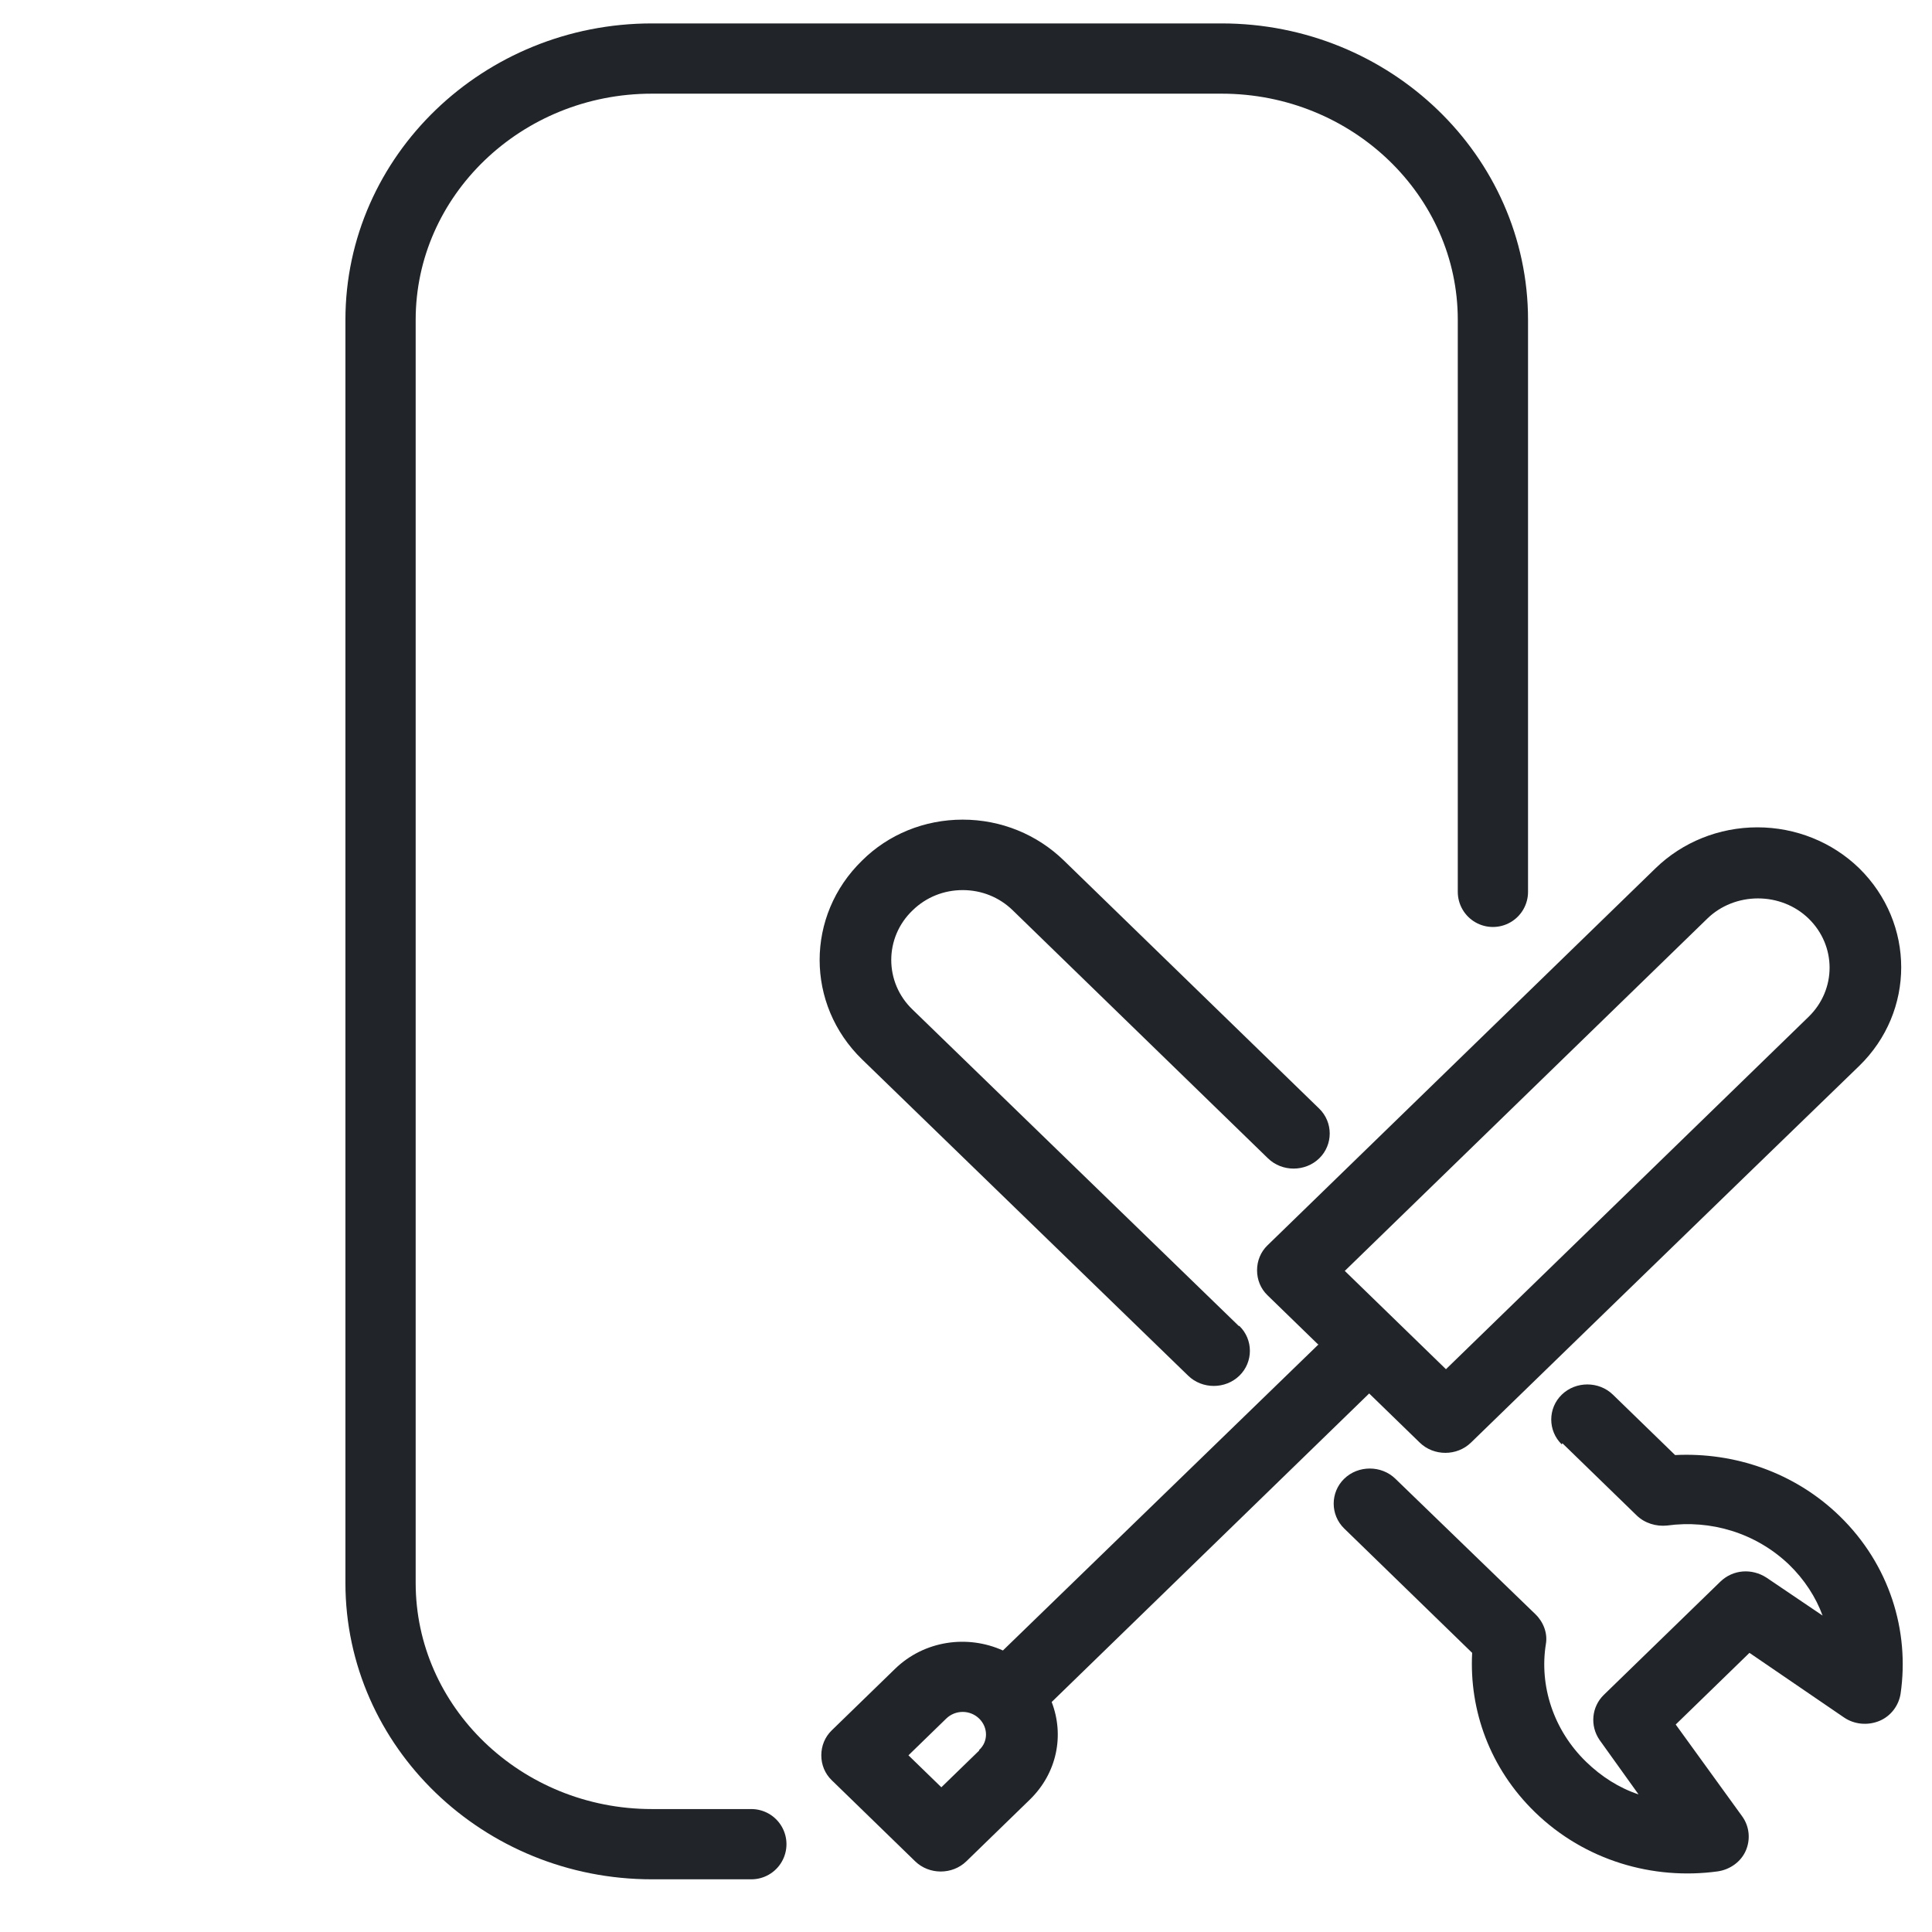
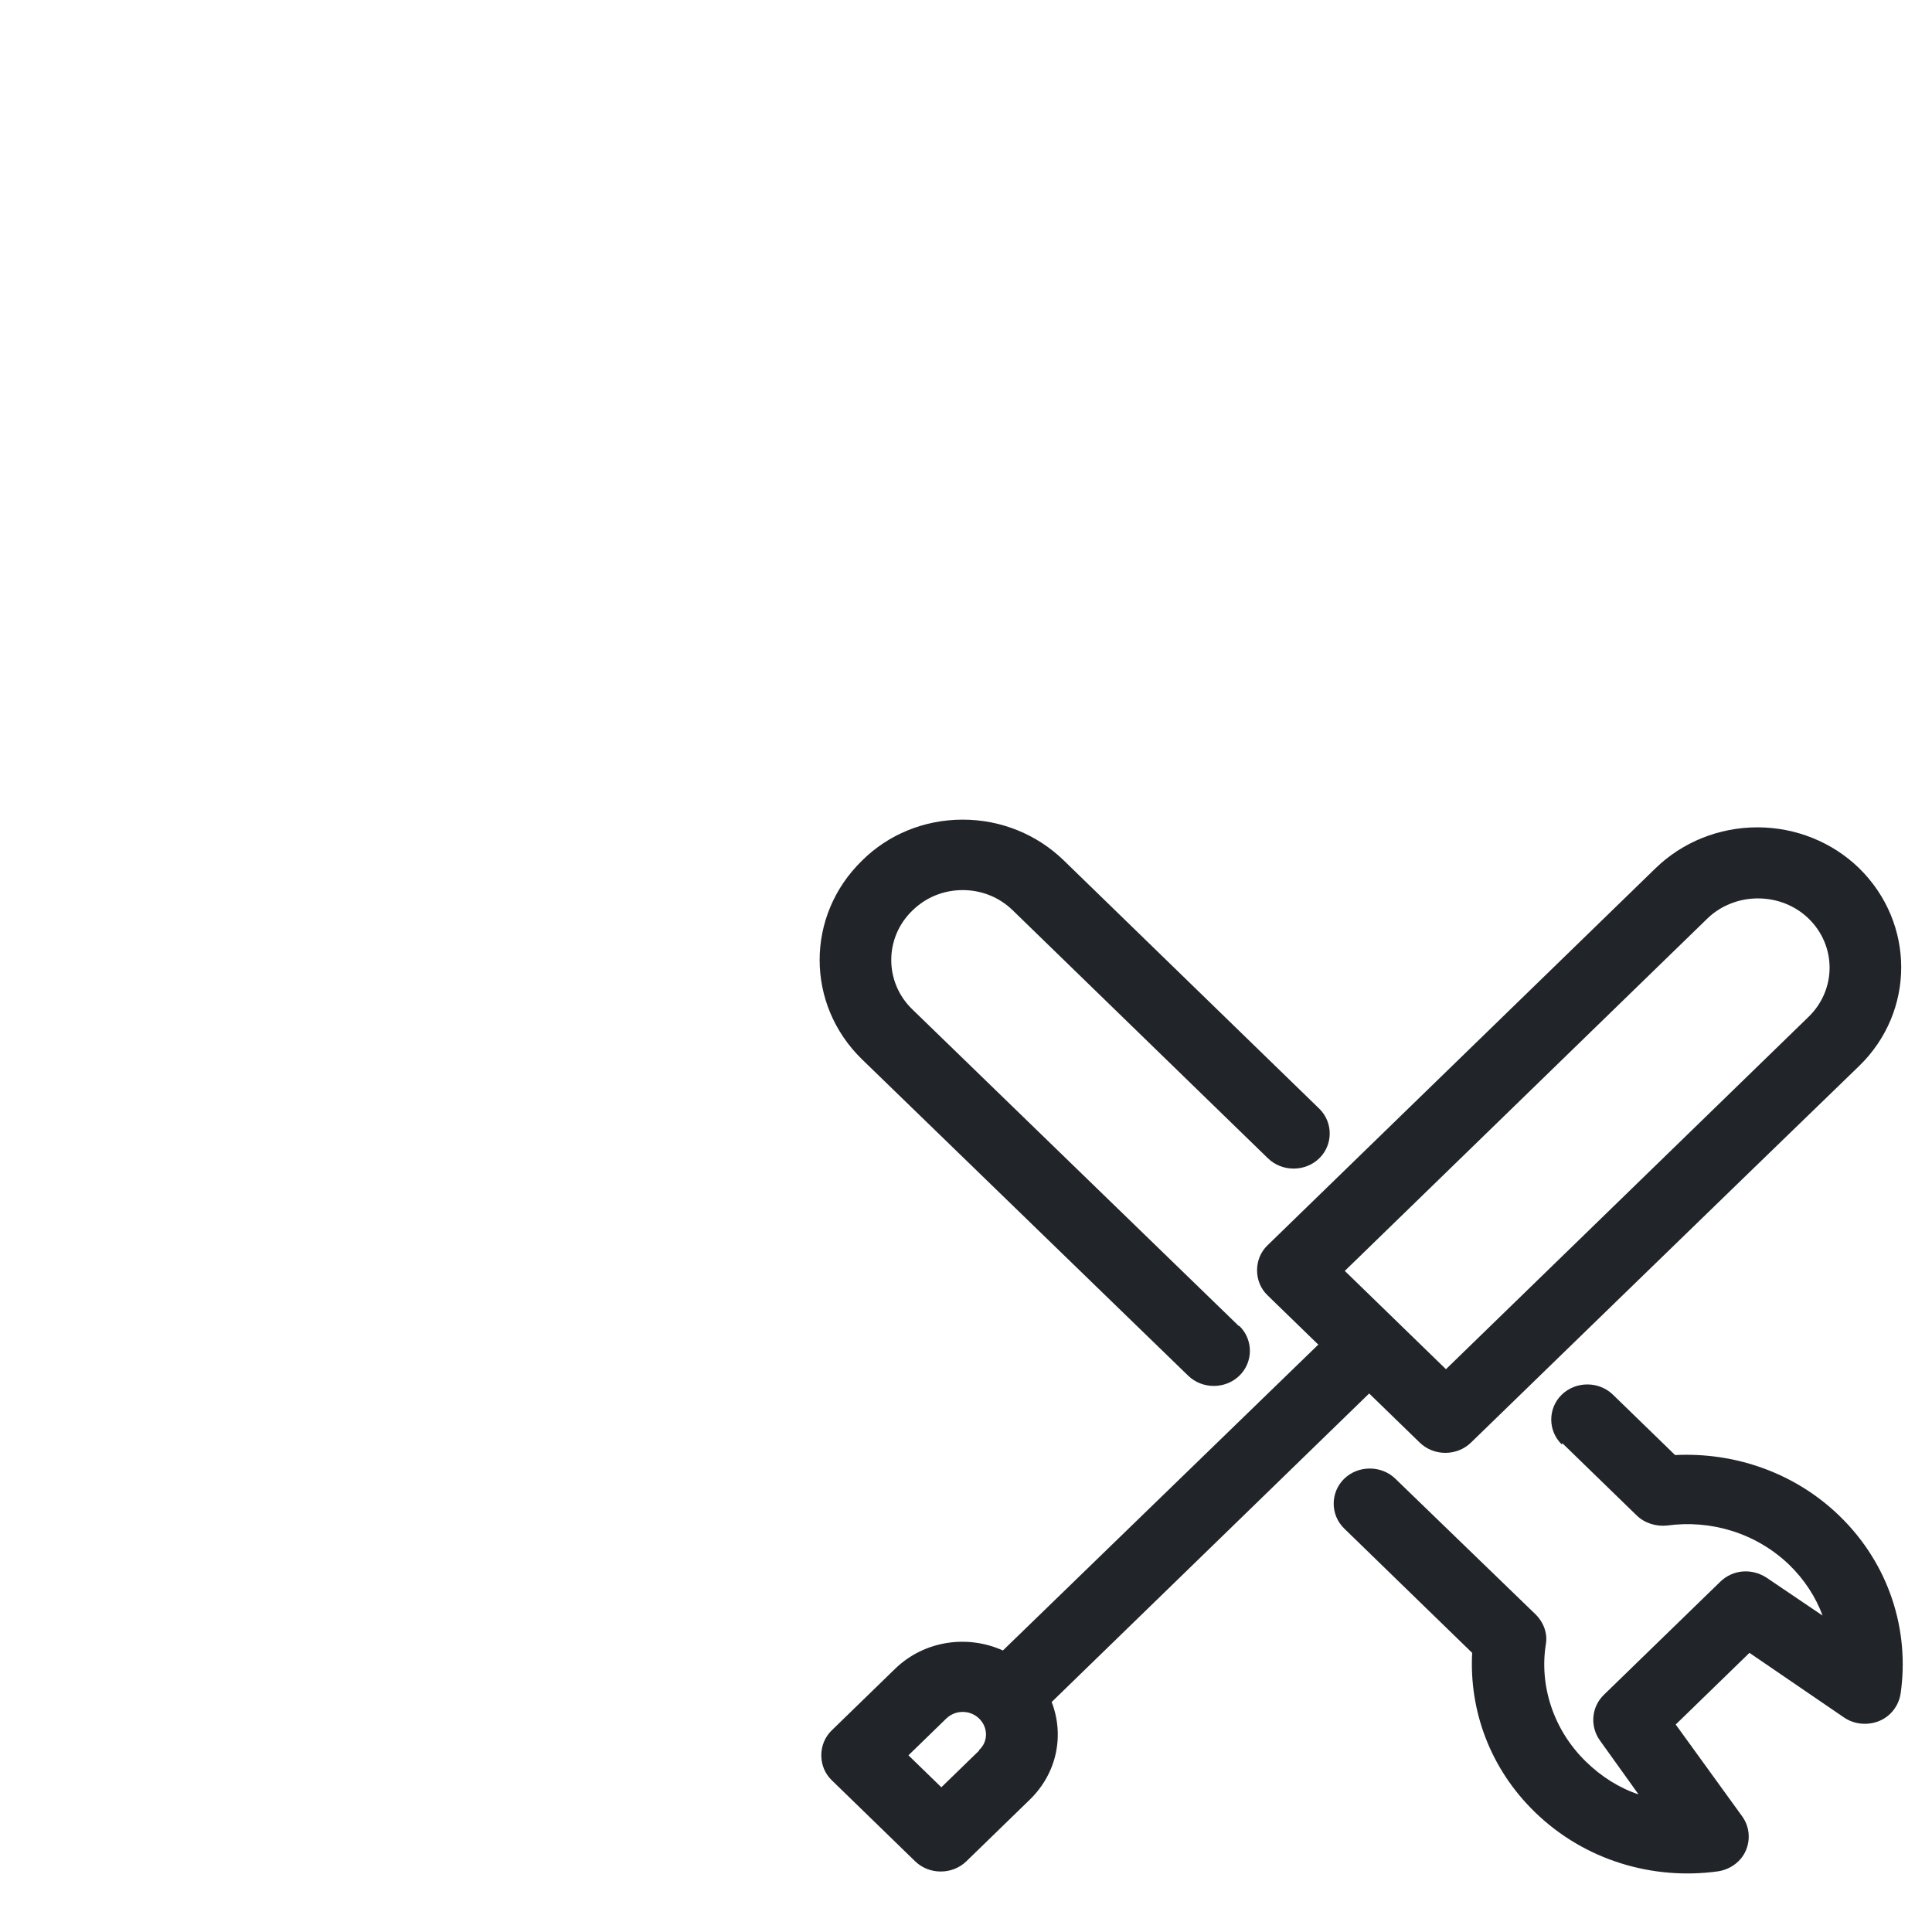
<svg xmlns="http://www.w3.org/2000/svg" width="66" height="66" viewBox="0 0 66 66" fill="none">
-   <path d="M25.667 63H22.268C17.159 63 13 58.994 13 54.074V10.926C13 6.006 17.159 2 22.268 2H41.732C46.841 2 51 6.006 51 10.926V30.467" stroke="#212529" stroke-width="2.4" stroke-linecap="round" stroke-linejoin="round" />
  <path fill-rule="evenodd" clip-rule="evenodd" d="M53.373 49.303L55.913 51.771C56.183 52.034 56.579 52.155 56.953 52.114C58.431 51.912 59.972 52.357 61.117 53.45C61.638 53.955 62.033 54.562 62.262 55.19L60.347 53.895C59.847 53.571 59.202 53.611 58.765 54.036L54.788 57.9C54.372 58.305 54.309 58.952 54.642 59.438L55.975 61.299C55.309 61.077 54.705 60.692 54.184 60.186C53.06 59.094 52.581 57.577 52.81 56.16C52.873 55.796 52.727 55.412 52.457 55.149L47.668 50.516C47.19 50.051 46.398 50.051 45.92 50.516C45.441 50.982 45.441 51.75 45.92 52.216L50.291 56.464C50.187 58.426 50.895 60.409 52.436 61.906C54.143 63.565 56.475 64.232 58.681 63.929C59.098 63.868 59.472 63.605 59.639 63.221C59.806 62.837 59.764 62.391 59.514 62.047L57.245 58.912L59.764 56.464L62.991 58.669C63.345 58.912 63.803 58.952 64.198 58.791C64.594 58.629 64.864 58.264 64.927 57.86C65.239 55.715 64.552 53.45 62.845 51.791C61.304 50.294 59.243 49.606 57.224 49.707L55.1 47.644C54.622 47.178 53.831 47.178 53.352 47.644C52.873 48.109 52.873 48.878 53.352 49.343L53.373 49.303ZM45.045 45.924L34.261 56.383C33.054 55.837 31.576 56.039 30.576 57.01C29.577 57.981 28.411 59.114 28.411 59.114C28.182 59.337 28.057 59.64 28.057 59.964C28.057 60.288 28.182 60.591 28.411 60.813L31.263 63.585C31.742 64.05 32.533 64.05 33.012 63.585C33.012 63.585 34.178 62.452 35.177 61.481C36.114 60.571 36.364 59.276 35.927 58.143L46.773 47.603L48.501 49.282C48.98 49.748 49.771 49.748 50.25 49.282C50.25 49.282 59.014 40.765 63.511 36.416C65.427 34.555 65.427 31.54 63.511 29.659C62.595 28.769 61.346 28.263 60.035 28.263C58.723 28.263 57.474 28.769 56.558 29.659C52.061 34.029 43.296 42.546 43.296 42.546C43.067 42.768 42.943 43.072 42.943 43.395C42.943 43.719 43.067 44.022 43.296 44.245L45.024 45.924H45.045ZM33.449 59.802L32.158 61.056L31.034 59.964L32.325 58.709C32.637 58.406 33.137 58.406 33.449 58.709C33.761 59.013 33.761 59.498 33.449 59.782V59.802ZM42.318 45.297L31.18 34.494C30.202 33.563 30.202 32.026 31.18 31.095C31.638 30.65 32.242 30.407 32.887 30.407C33.532 30.407 34.136 30.65 34.594 31.095L43.317 39.572C43.796 40.037 44.587 40.037 45.066 39.572C45.545 39.106 45.545 38.338 45.066 37.872L36.343 29.396C35.427 28.506 34.199 28 32.887 28C31.576 28 30.347 28.506 29.452 29.396C27.516 31.277 27.516 34.312 29.452 36.193L40.59 46.996C41.069 47.462 41.86 47.462 42.339 46.996C42.818 46.531 42.818 45.762 42.339 45.297H42.318ZM61.783 34.737L49.396 46.774L45.94 43.416L58.327 31.378C58.785 30.933 59.41 30.691 60.055 30.691C60.701 30.691 61.325 30.933 61.783 31.378C62.741 32.309 62.741 33.806 61.783 34.737Z" fill="#212529" />
</svg>